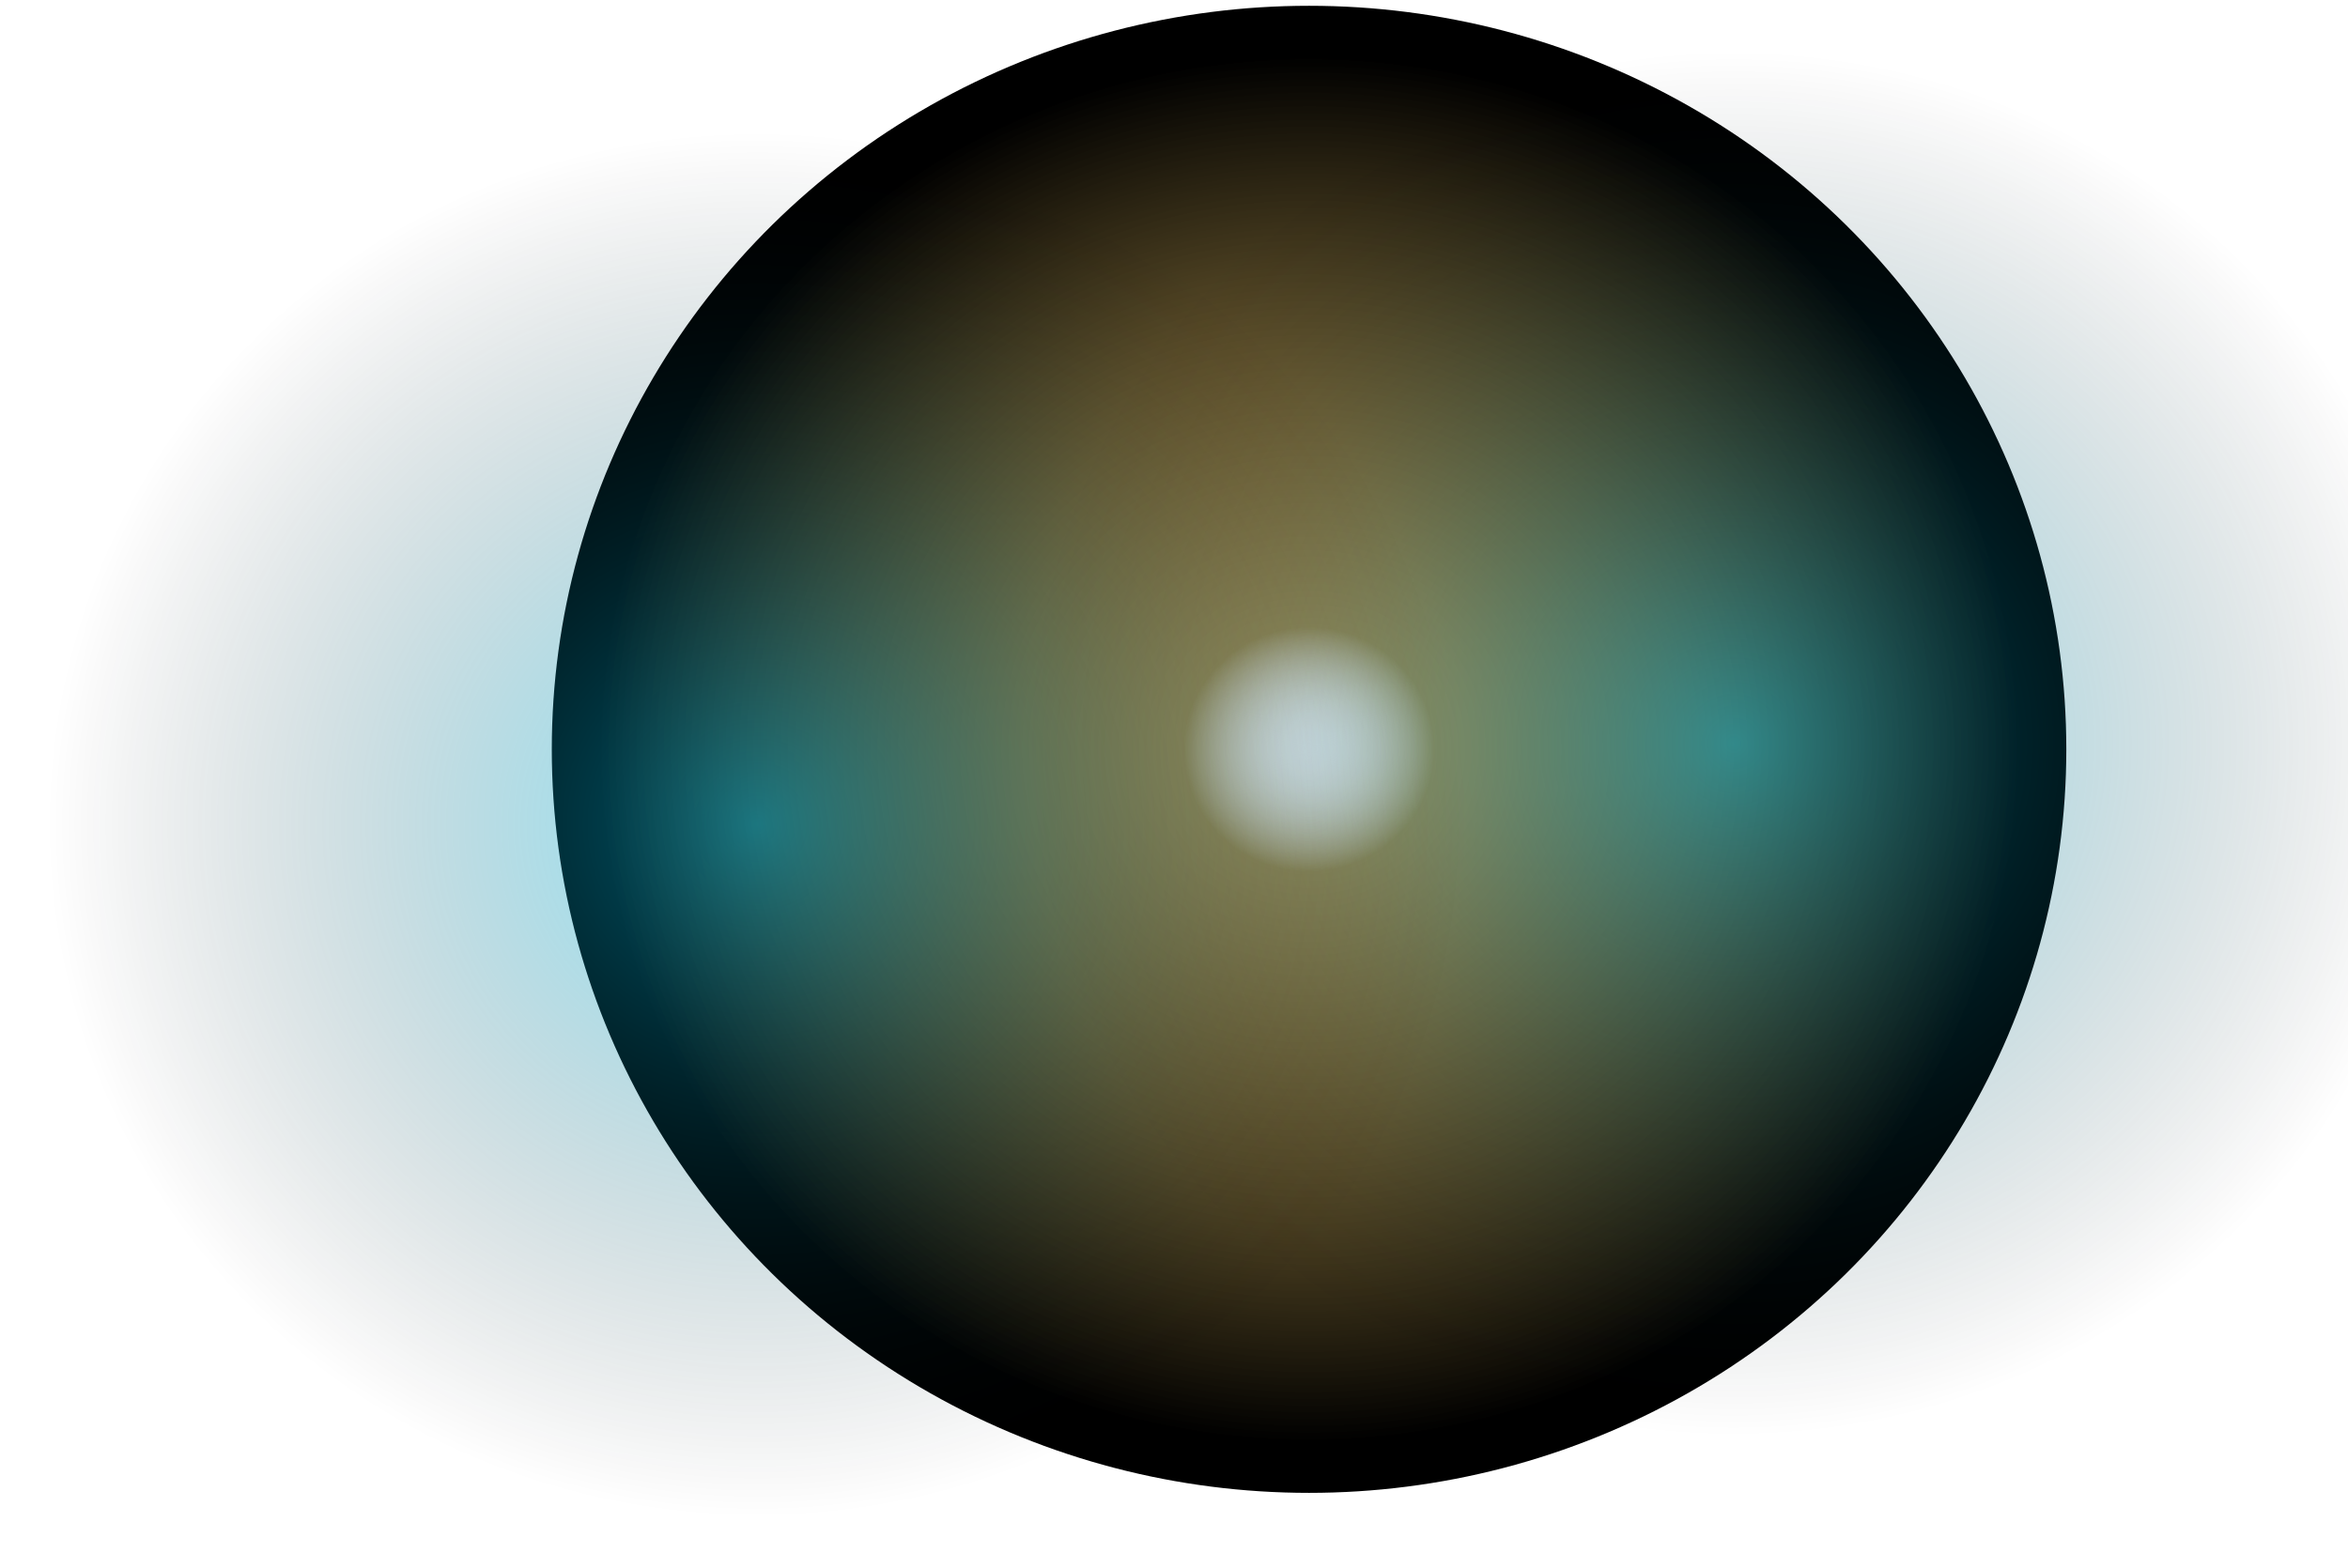
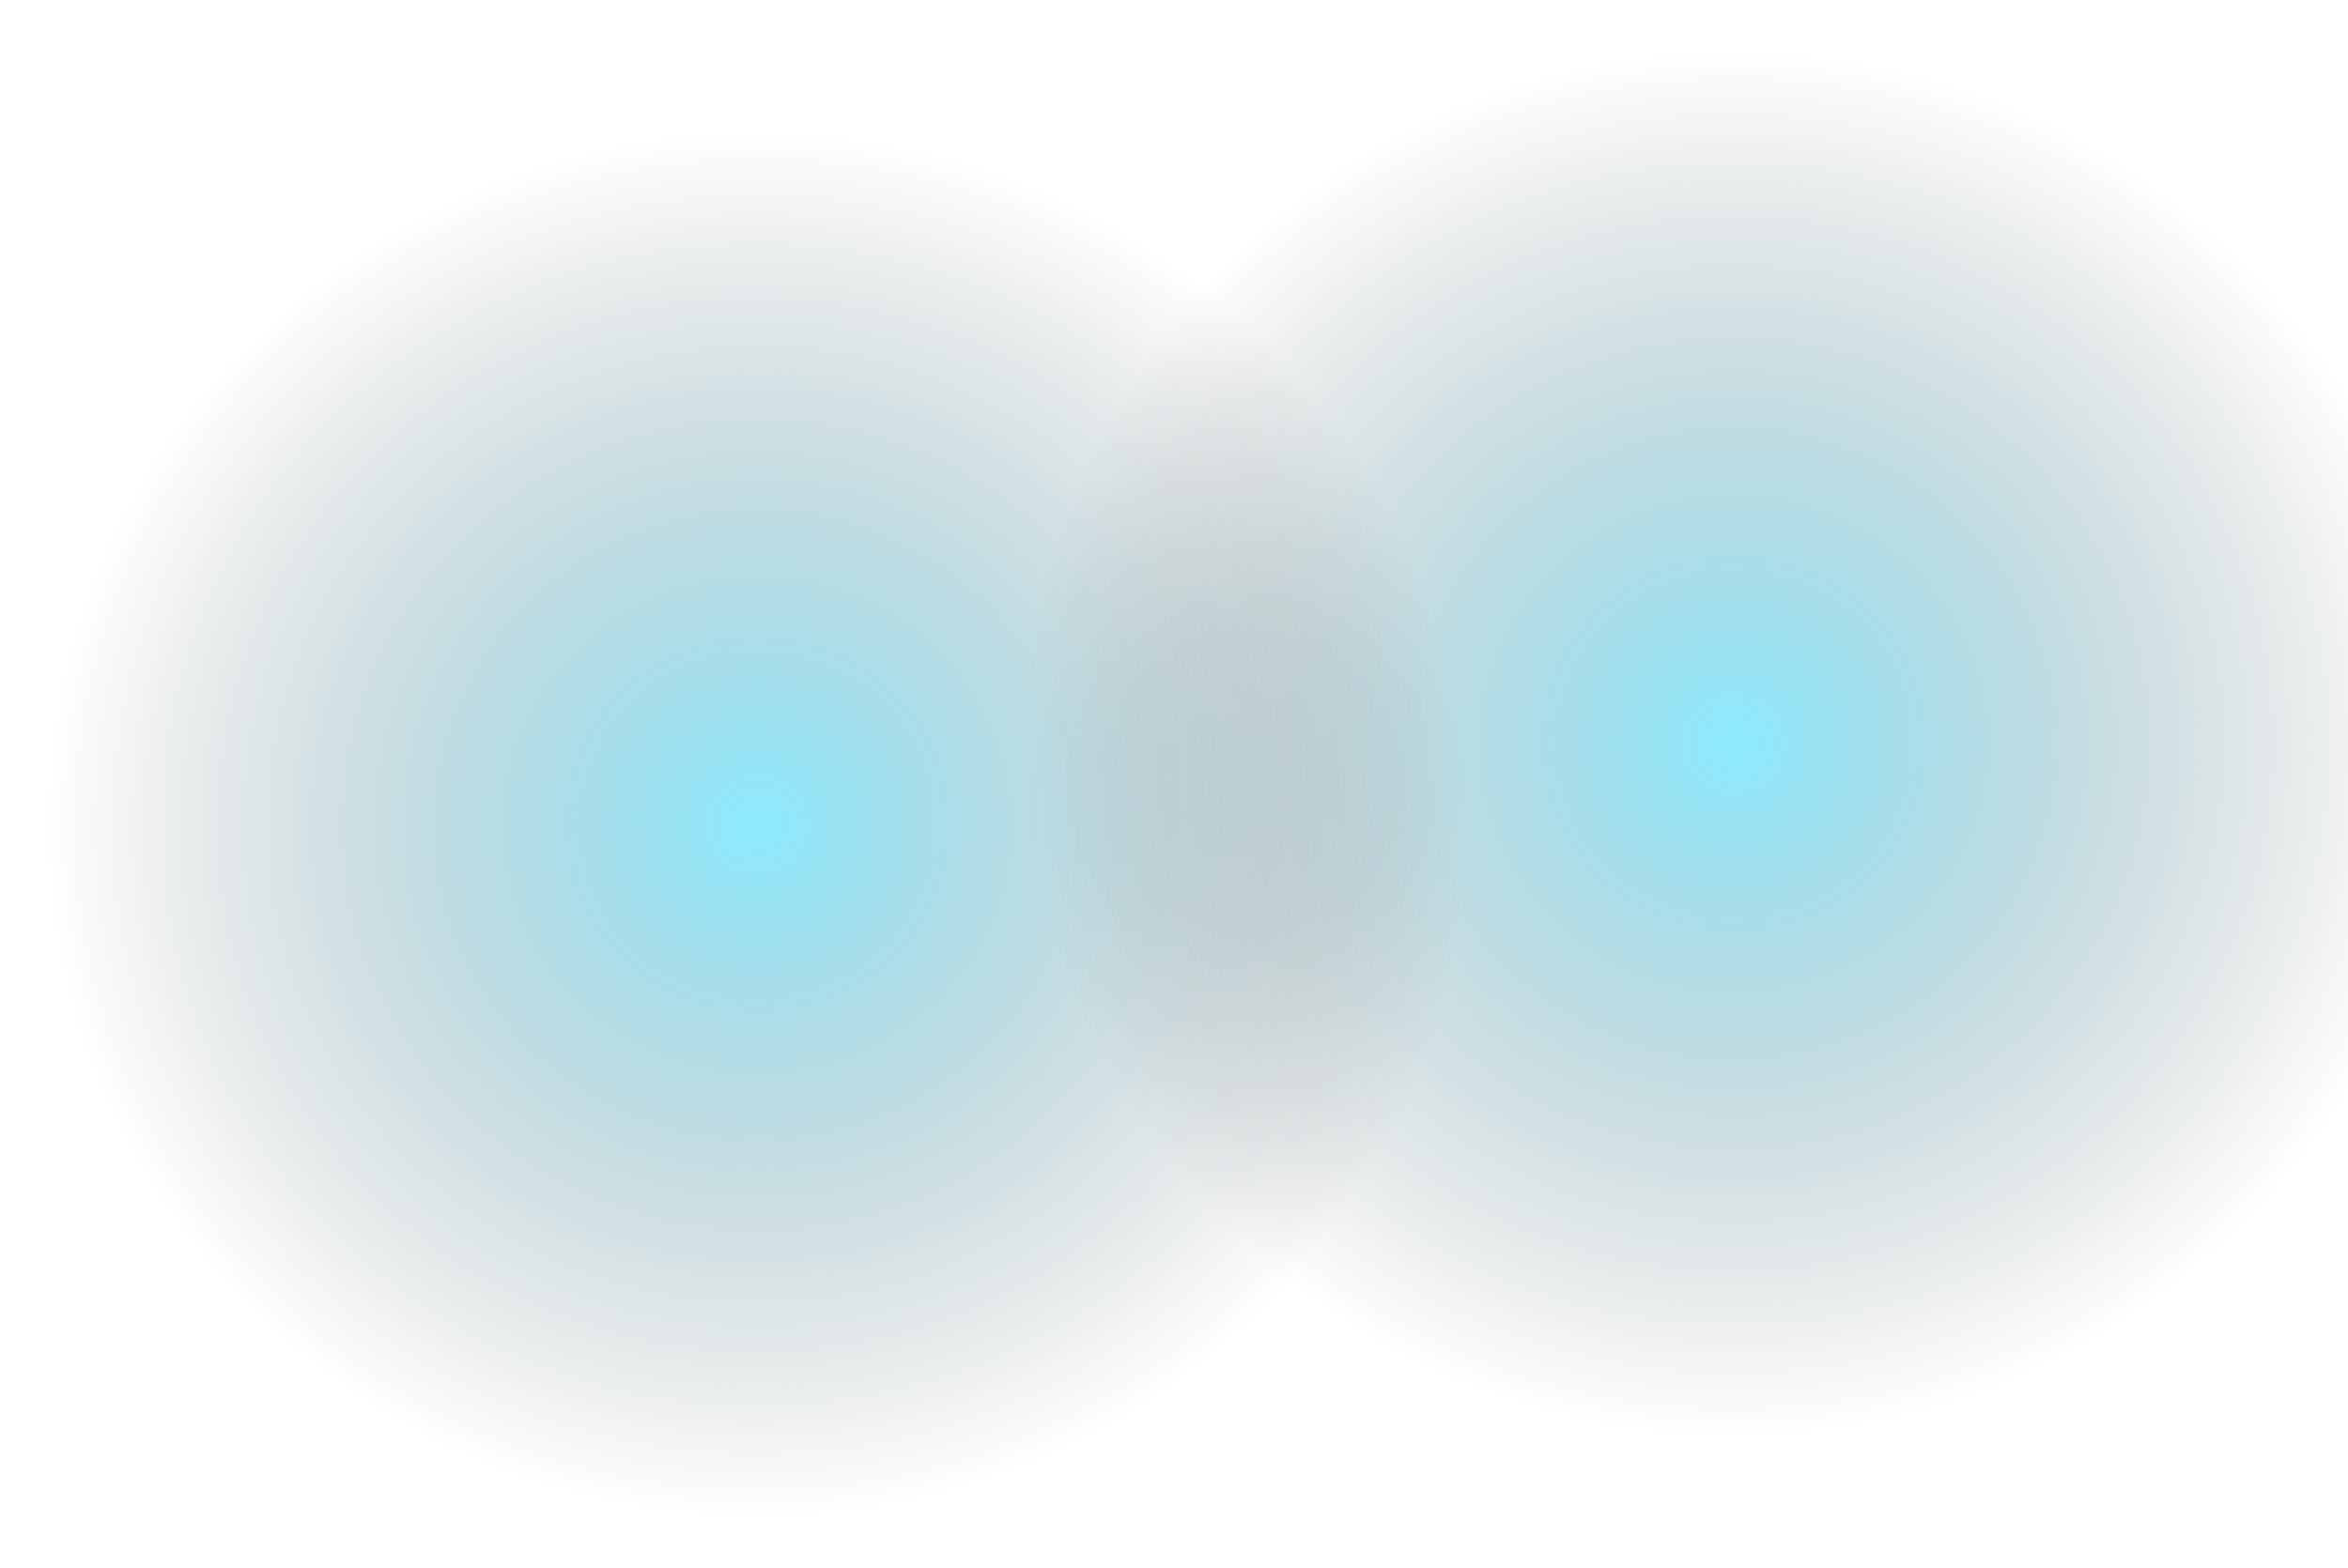
<svg xmlns="http://www.w3.org/2000/svg" width="1217" height="813" viewBox="0 0 1217 813" fill="none">
-   <ellipse cx="678.5" cy="388.5" rx="392.5" ry="385.5" fill="url(#paint0_radial_1782_110)" />
  <ellipse cx="898.5" cy="385.5" rx="392.5" ry="385.5" fill="url(#paint1_radial_1782_110)" />
  <ellipse cx="392.5" cy="427.5" rx="392.5" ry="385.5" fill="url(#paint2_radial_1782_110)" />
  <defs>
    <radialGradient id="paint0_radial_1782_110" cx="0" cy="0" r="1" gradientUnits="userSpaceOnUse" gradientTransform="translate(678.5 388.5) rotate(90) scale(385.5 392.5)">
      <stop stop-color="#FF5C00" stop-opacity="0" />
      <stop offset="0" stop-color="#0047FF" stop-opacity="0.08" />
      <stop offset="0" stop-color="white" stop-opacity="0" />
      <stop offset="0.165" stop-color="#7B5900" stop-opacity="0.667" />
      <stop offset="0.23" stop-color="#715100" stop-opacity="0.695" />
      <stop offset="0.935" />
    </radialGradient>
    <radialGradient id="paint1_radial_1782_110" cx="0" cy="0" r="1" gradientUnits="userSpaceOnUse" gradientTransform="translate(898.5 385.5) rotate(90) scale(385.5 392.5)">
      <stop offset="0" stop-color="#0047FF" stop-opacity="0.08" />
      <stop offset="0" stop-color="#00D1FF" stop-opacity="0.45" />
      <stop offset="0.935" stop-opacity="0" />
    </radialGradient>
    <radialGradient id="paint2_radial_1782_110" cx="0" cy="0" r="1" gradientUnits="userSpaceOnUse" gradientTransform="translate(392.5 427.5) rotate(90) scale(385.5 392.5)">
      <stop offset="0" stop-color="#0047FF" stop-opacity="0.08" />
      <stop offset="0" stop-color="#00D1FF" stop-opacity="0.45" />
      <stop offset="0.935" stop-opacity="0" />
    </radialGradient>
  </defs>
</svg>